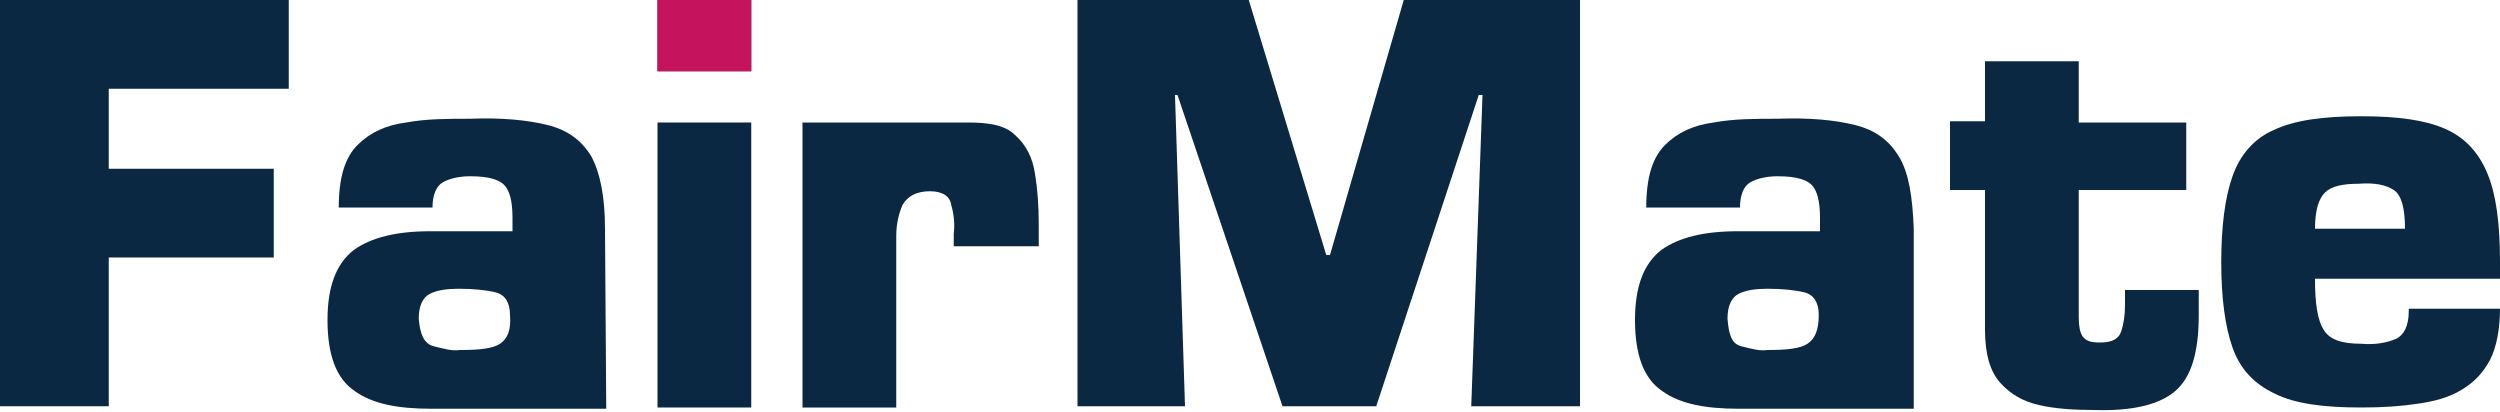
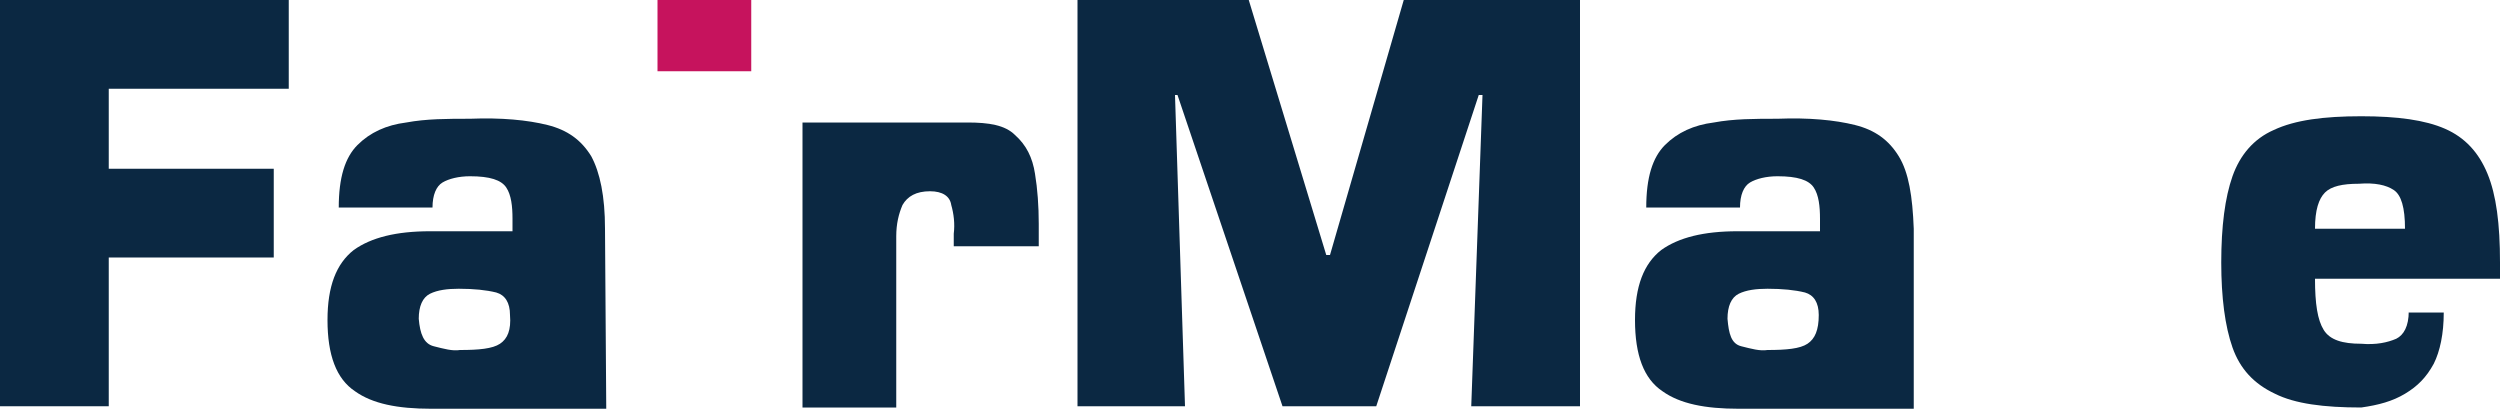
<svg xmlns="http://www.w3.org/2000/svg" version="1.1" id="Ebene_1" x="0px" y="0px" viewBox="0 0 200 33" width="200" height="33" xml:space="preserve">
  <path fill="#0B2842" d="M76.4,19.7h6.7v-1.8c0-1.4-0.1-2.8-0.3-4c-0.2-1.3-0.7-2.3-1.6-3.1c-0.8-0.8-2.1-1-3.8-1c-1.4,0-6,0-6,0  l-7.2,0v22.8h7.5V18.9c0-1,0.2-1.8,0.5-2.5c0.4-0.7,1.1-1.1,2.2-1.1c1,0,1.6,0.4,1.7,1.1c0.2,0.7,0.3,1.5,0.2,2.3V19.7L76.4,19.7z" />
  <path fill="#0B2842" d="M151.9,12.5c-0.8-1.3-1.9-2.1-3.5-2.5c-1.6-0.4-3.7-0.6-6.2-0.5c-1.8,0-3.5,0-5.1,0.3  c-1.6,0.2-2.9,0.8-3.9,1.8c-1,1-1.5,2.6-1.5,5h7.5c0-1,0.3-1.7,0.8-2c0.5-0.3,1.3-0.5,2.2-0.5c1.6,0,2.5,0.3,2.9,0.9  c0.4,0.6,0.5,1.5,0.5,2.5v1c0,0-6.5,0-6.6,0c-2.7,0-4.7,0.5-6.1,1.5c-1.4,1.1-2.1,2.9-2.1,5.6c0,2.8,0.7,4.7,2.2,5.7  c1.4,1,3.4,1.4,6.1,1.4c0.1,0,14,0,14,0V18.3C153,15.7,152.7,13.8,151.9,12.5z M138.2,25.5c0-1,0.3-1.7,0.9-2  c0.6-0.3,1.4-0.4,2.3-0.4c1.2,0,2.2,0.1,3,0.3c0.7,0.2,1.1,0.8,1.1,1.8c0,1.2-0.3,1.9-0.9,2.3c-0.6,0.4-1.7,0.5-3.2,0.5  c-0.6,0.1-1.3-0.1-2.1-0.3S138.3,26.7,138.2,25.5z" />
  <polygon fill="#0B2842" points="8.7,7.1 23.1,7.1 23.1,0 0,0 0,32.5 8.7,32.5 8.7,20.6 21.9,20.6 21.9,13.5 8.7,13.5 8.7,7.1 " />
  <path fill-rule="evenodd" clip-rule="evenodd" fill="#0B2842" d="M48.4,18.3c0-2.6-0.4-4.5-1.1-5.8c-0.8-1.3-1.9-2.1-3.5-2.5  c-1.6-0.4-3.7-0.6-6.2-0.5c-1.8,0-3.5,0-5.1,0.3c-1.6,0.2-2.9,0.8-3.9,1.8c-1,1-1.5,2.6-1.5,5h7.5c0-1,0.3-1.7,0.8-2  c0.5-0.3,1.3-0.5,2.2-0.5c1.6,0,2.5,0.3,2.9,0.9c0.4,0.6,0.5,1.5,0.5,2.5v1h-6.3v0c-0.1,0-0.2,0-0.3,0c-2.7,0-4.7,0.5-6.1,1.5  c-1.4,1.1-2.1,2.9-2.1,5.6c0,2.8,0.7,4.7,2.2,5.7c1.4,1,3.4,1.4,6.1,1.4c0.1,0,14,0,14,0L48.4,18.3z M40,27.5  c-0.6,0.4-1.7,0.5-3.2,0.5c-0.6,0.1-1.3-0.1-2.1-0.3s-1.1-1-1.2-2.2c0-1,0.3-1.7,0.9-2c0.6-0.3,1.4-0.4,2.3-0.4c1.2,0,2.2,0.1,3,0.3  c0.7,0.2,1.1,0.8,1.1,1.8C40.9,26.4,40.6,27.1,40,27.5z" />
-   <path fill-rule="evenodd" clip-rule="evenodd" fill="#0B2842" d="M60.1,9.8h-7.5v22.8h7.5V9.8L60.1,9.8z M60.1,0h-7.5v5.7h7.5V0  L60.1,0z" />
  <polygon fill="#0B2842" points="94,7.6 94.2,7.6 102.6,32.5 110.1,32.5 118.3,7.6 118.6,7.6 117.7,32.5 126.4,32.5 126.4,0 112.3,0   106.4,20.4 106.1,20.4 99.9,0 86.2,0 86.2,32.5 94.8,32.5 94,7.6 " />
-   <path fill="#0B2842" d="M174.9,9.8h-8.6V4.9h-7.5v4.8H156v5.5h2.8v11.2c0,1.9,0.4,3.3,1.2,4.2c0.8,0.9,1.8,1.5,3.1,1.8  s2.8,0.4,4.4,0.4c3,0.1,5.2-0.4,6.5-1.5c1.3-1.1,1.9-3.1,1.9-6.1v-2h-5.9l0,1.2c0,0.8-0.1,1.5-0.3,2.1c-0.2,0.6-0.7,0.9-1.7,0.9  c-0.7,0-1.1-0.1-1.4-0.5c-0.2-0.3-0.3-0.8-0.3-1.5V15.2h8.6V9.8L174.9,9.8z" />
-   <path fill-rule="evenodd" clip-rule="evenodd" fill="#0B2842" d="M185.2,18.3c0-1.5,0.3-2.4,0.8-2.9c0.5-0.5,1.4-0.7,2.7-0.7  c1.3-0.1,2.2,0.1,2.8,0.5c0.6,0.4,0.9,1.4,0.9,3.1H185.2L185.2,18.3z M192.7,24.9c0,1.2-0.4,1.9-1,2.2c-0.7,0.3-1.6,0.5-2.8,0.4  c-1.5,0-2.5-0.3-3-1.1c-0.5-0.8-0.7-2.1-0.7-4.1H200v-1.3c0-3.1-0.3-5.4-1-7.1c-0.7-1.7-1.8-2.9-3.4-3.6c-1.6-0.7-3.8-1-6.7-1  c-3,0-5.3,0.3-7,1.1c-1.6,0.7-2.7,2-3.3,3.7c-0.6,1.7-0.9,4-0.9,6.9c0,2.8,0.3,5.1,0.9,6.8c0.6,1.7,1.7,2.9,3.4,3.7  c1.6,0.8,3.9,1.1,6.9,1.1c1.7,0,3.2-0.1,4.5-0.3c1.4-0.2,2.5-0.5,3.5-1.1c1-0.6,1.7-1.3,2.3-2.4c0.5-1,0.8-2.4,0.8-4.1H192.7  L192.7,24.9z" />
+   <path fill-rule="evenodd" clip-rule="evenodd" fill="#0B2842" d="M185.2,18.3c0-1.5,0.3-2.4,0.8-2.9c0.5-0.5,1.4-0.7,2.7-0.7  c1.3-0.1,2.2,0.1,2.8,0.5c0.6,0.4,0.9,1.4,0.9,3.1H185.2L185.2,18.3z M192.7,24.9c0,1.2-0.4,1.9-1,2.2c-0.7,0.3-1.6,0.5-2.8,0.4  c-1.5,0-2.5-0.3-3-1.1c-0.5-0.8-0.7-2.1-0.7-4.1H200v-1.3c0-3.1-0.3-5.4-1-7.1c-0.7-1.7-1.8-2.9-3.4-3.6c-1.6-0.7-3.8-1-6.7-1  c-3,0-5.3,0.3-7,1.1c-1.6,0.7-2.7,2-3.3,3.7c-0.6,1.7-0.9,4-0.9,6.9c0,2.8,0.3,5.1,0.9,6.8c0.6,1.7,1.7,2.9,3.4,3.7  c1.6,0.8,3.9,1.1,6.9,1.1c1.4-0.2,2.5-0.5,3.5-1.1c1-0.6,1.7-1.3,2.3-2.4c0.5-1,0.8-2.4,0.8-4.1H192.7  L192.7,24.9z" />
  <polygon fill="#C6135D" points="52.6,0 60.1,0 60.1,5.7 52.6,5.7 52.6,0 " />
</svg>